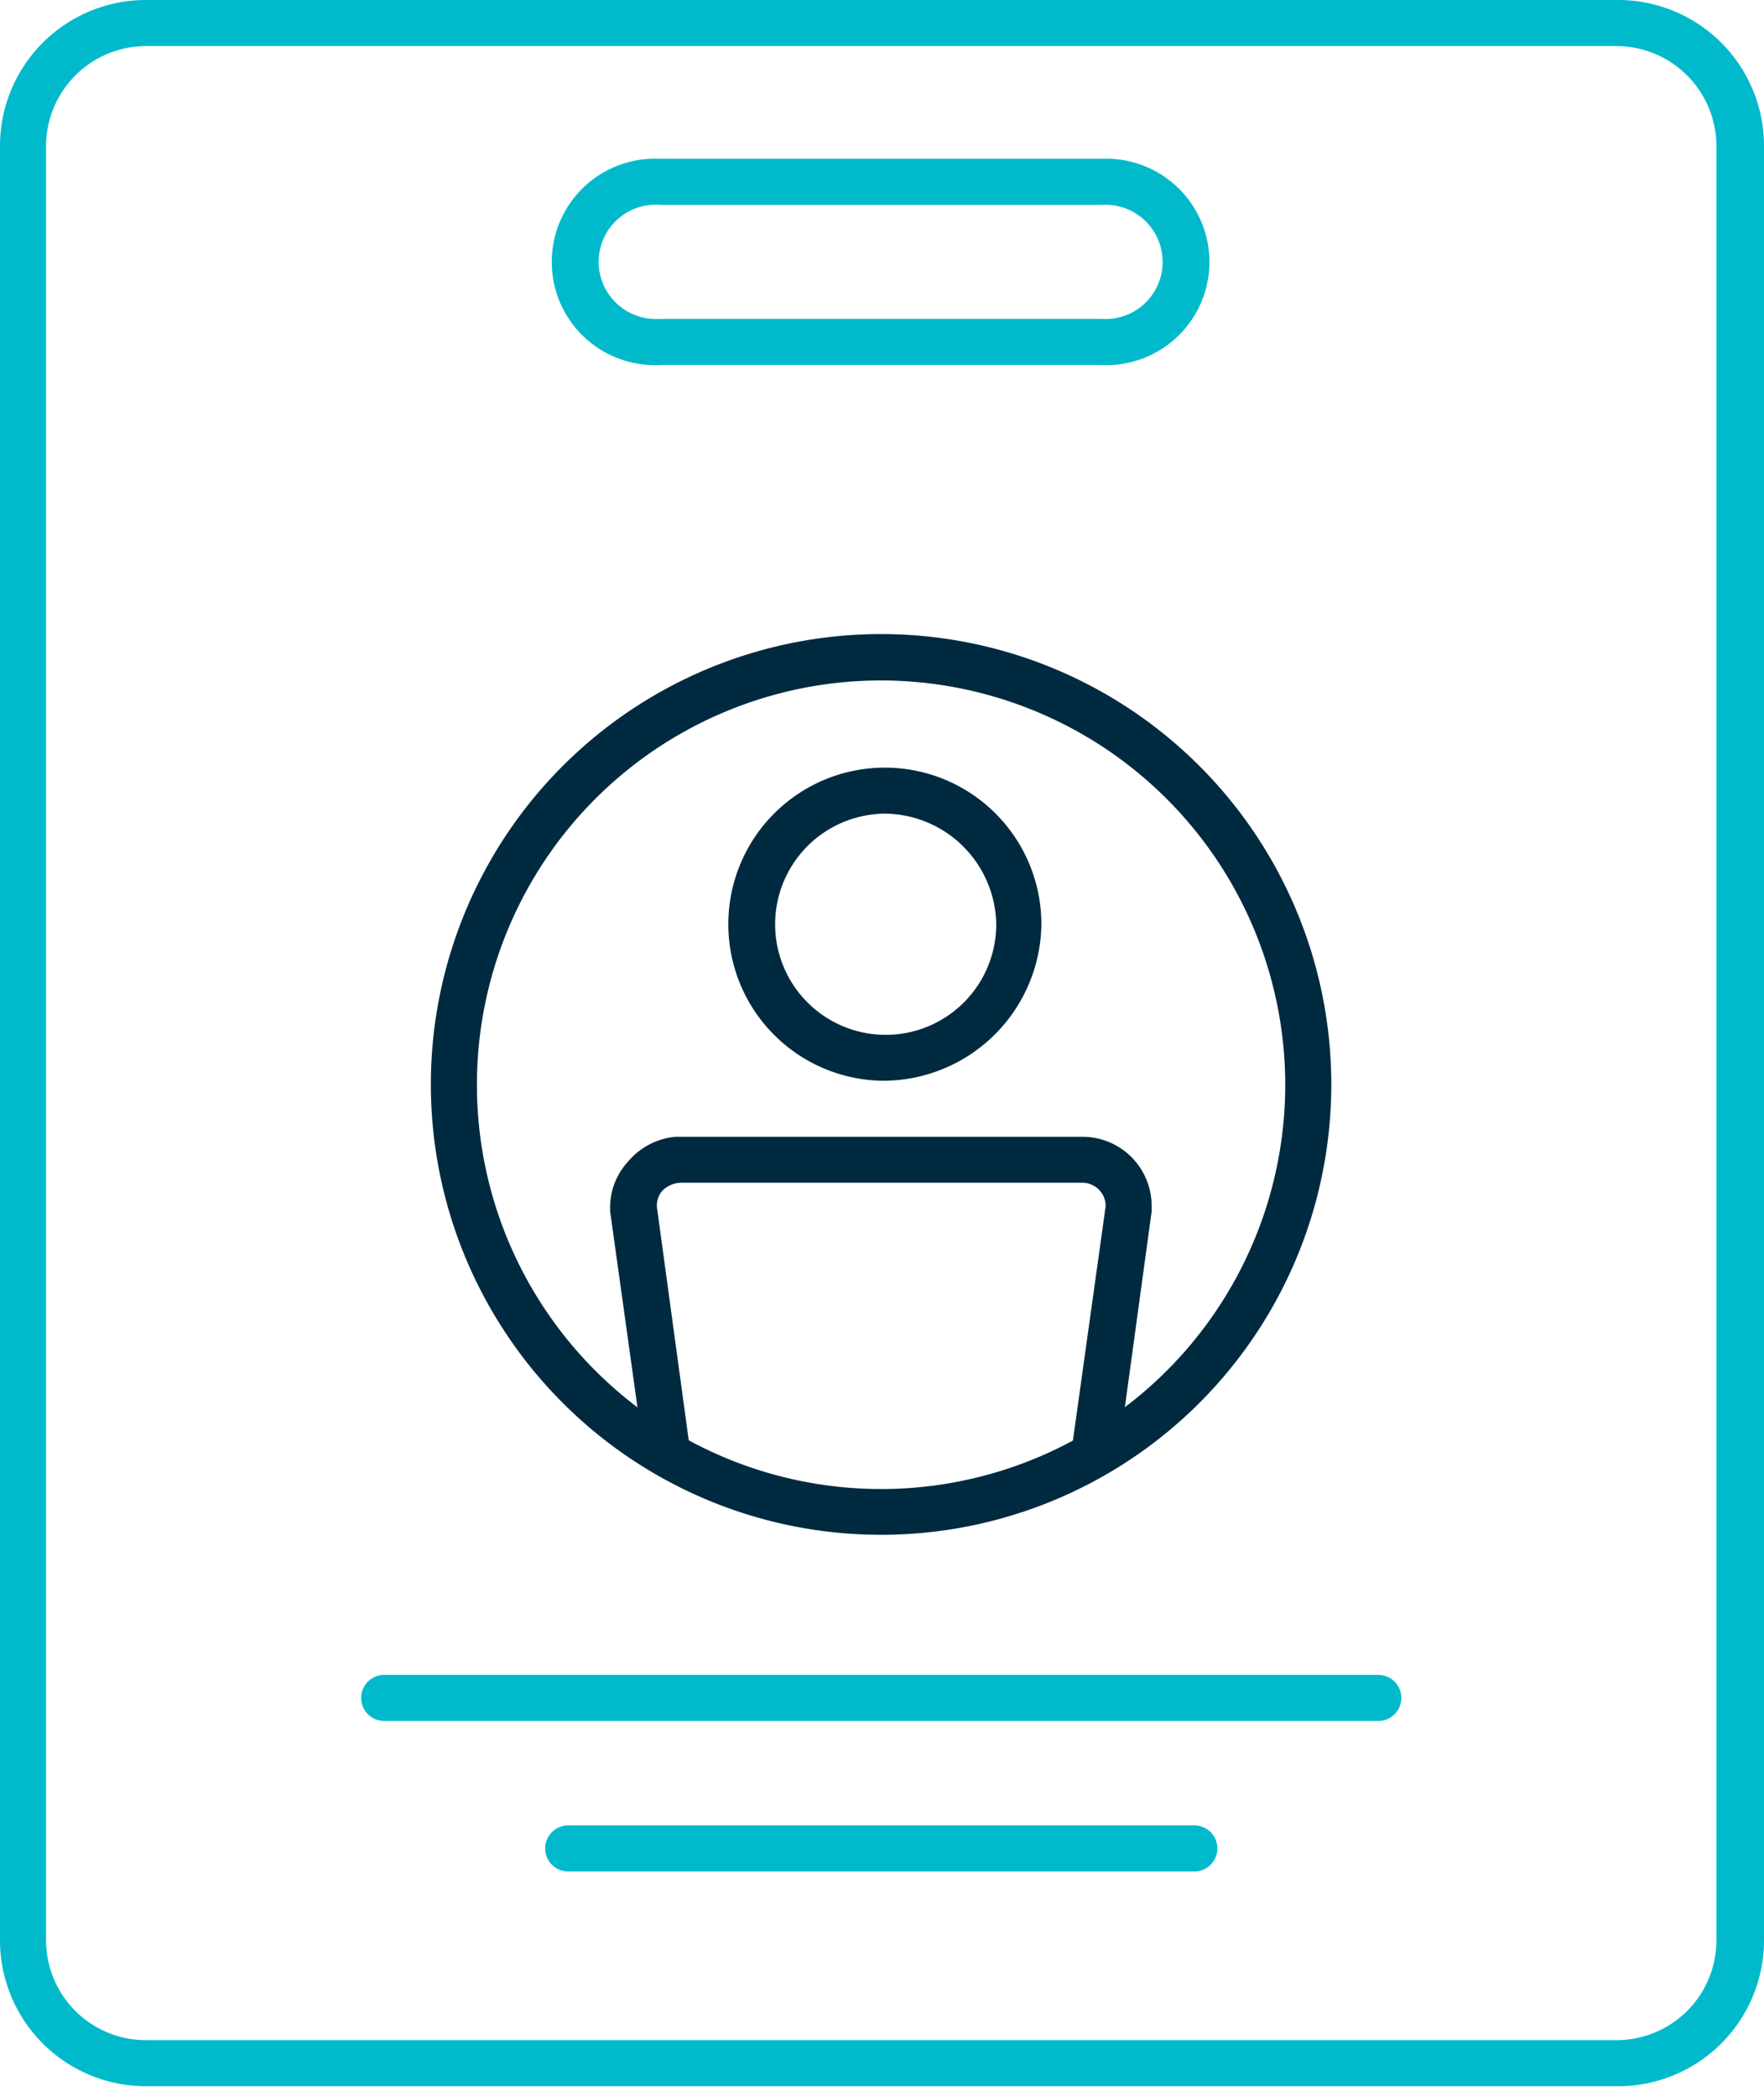
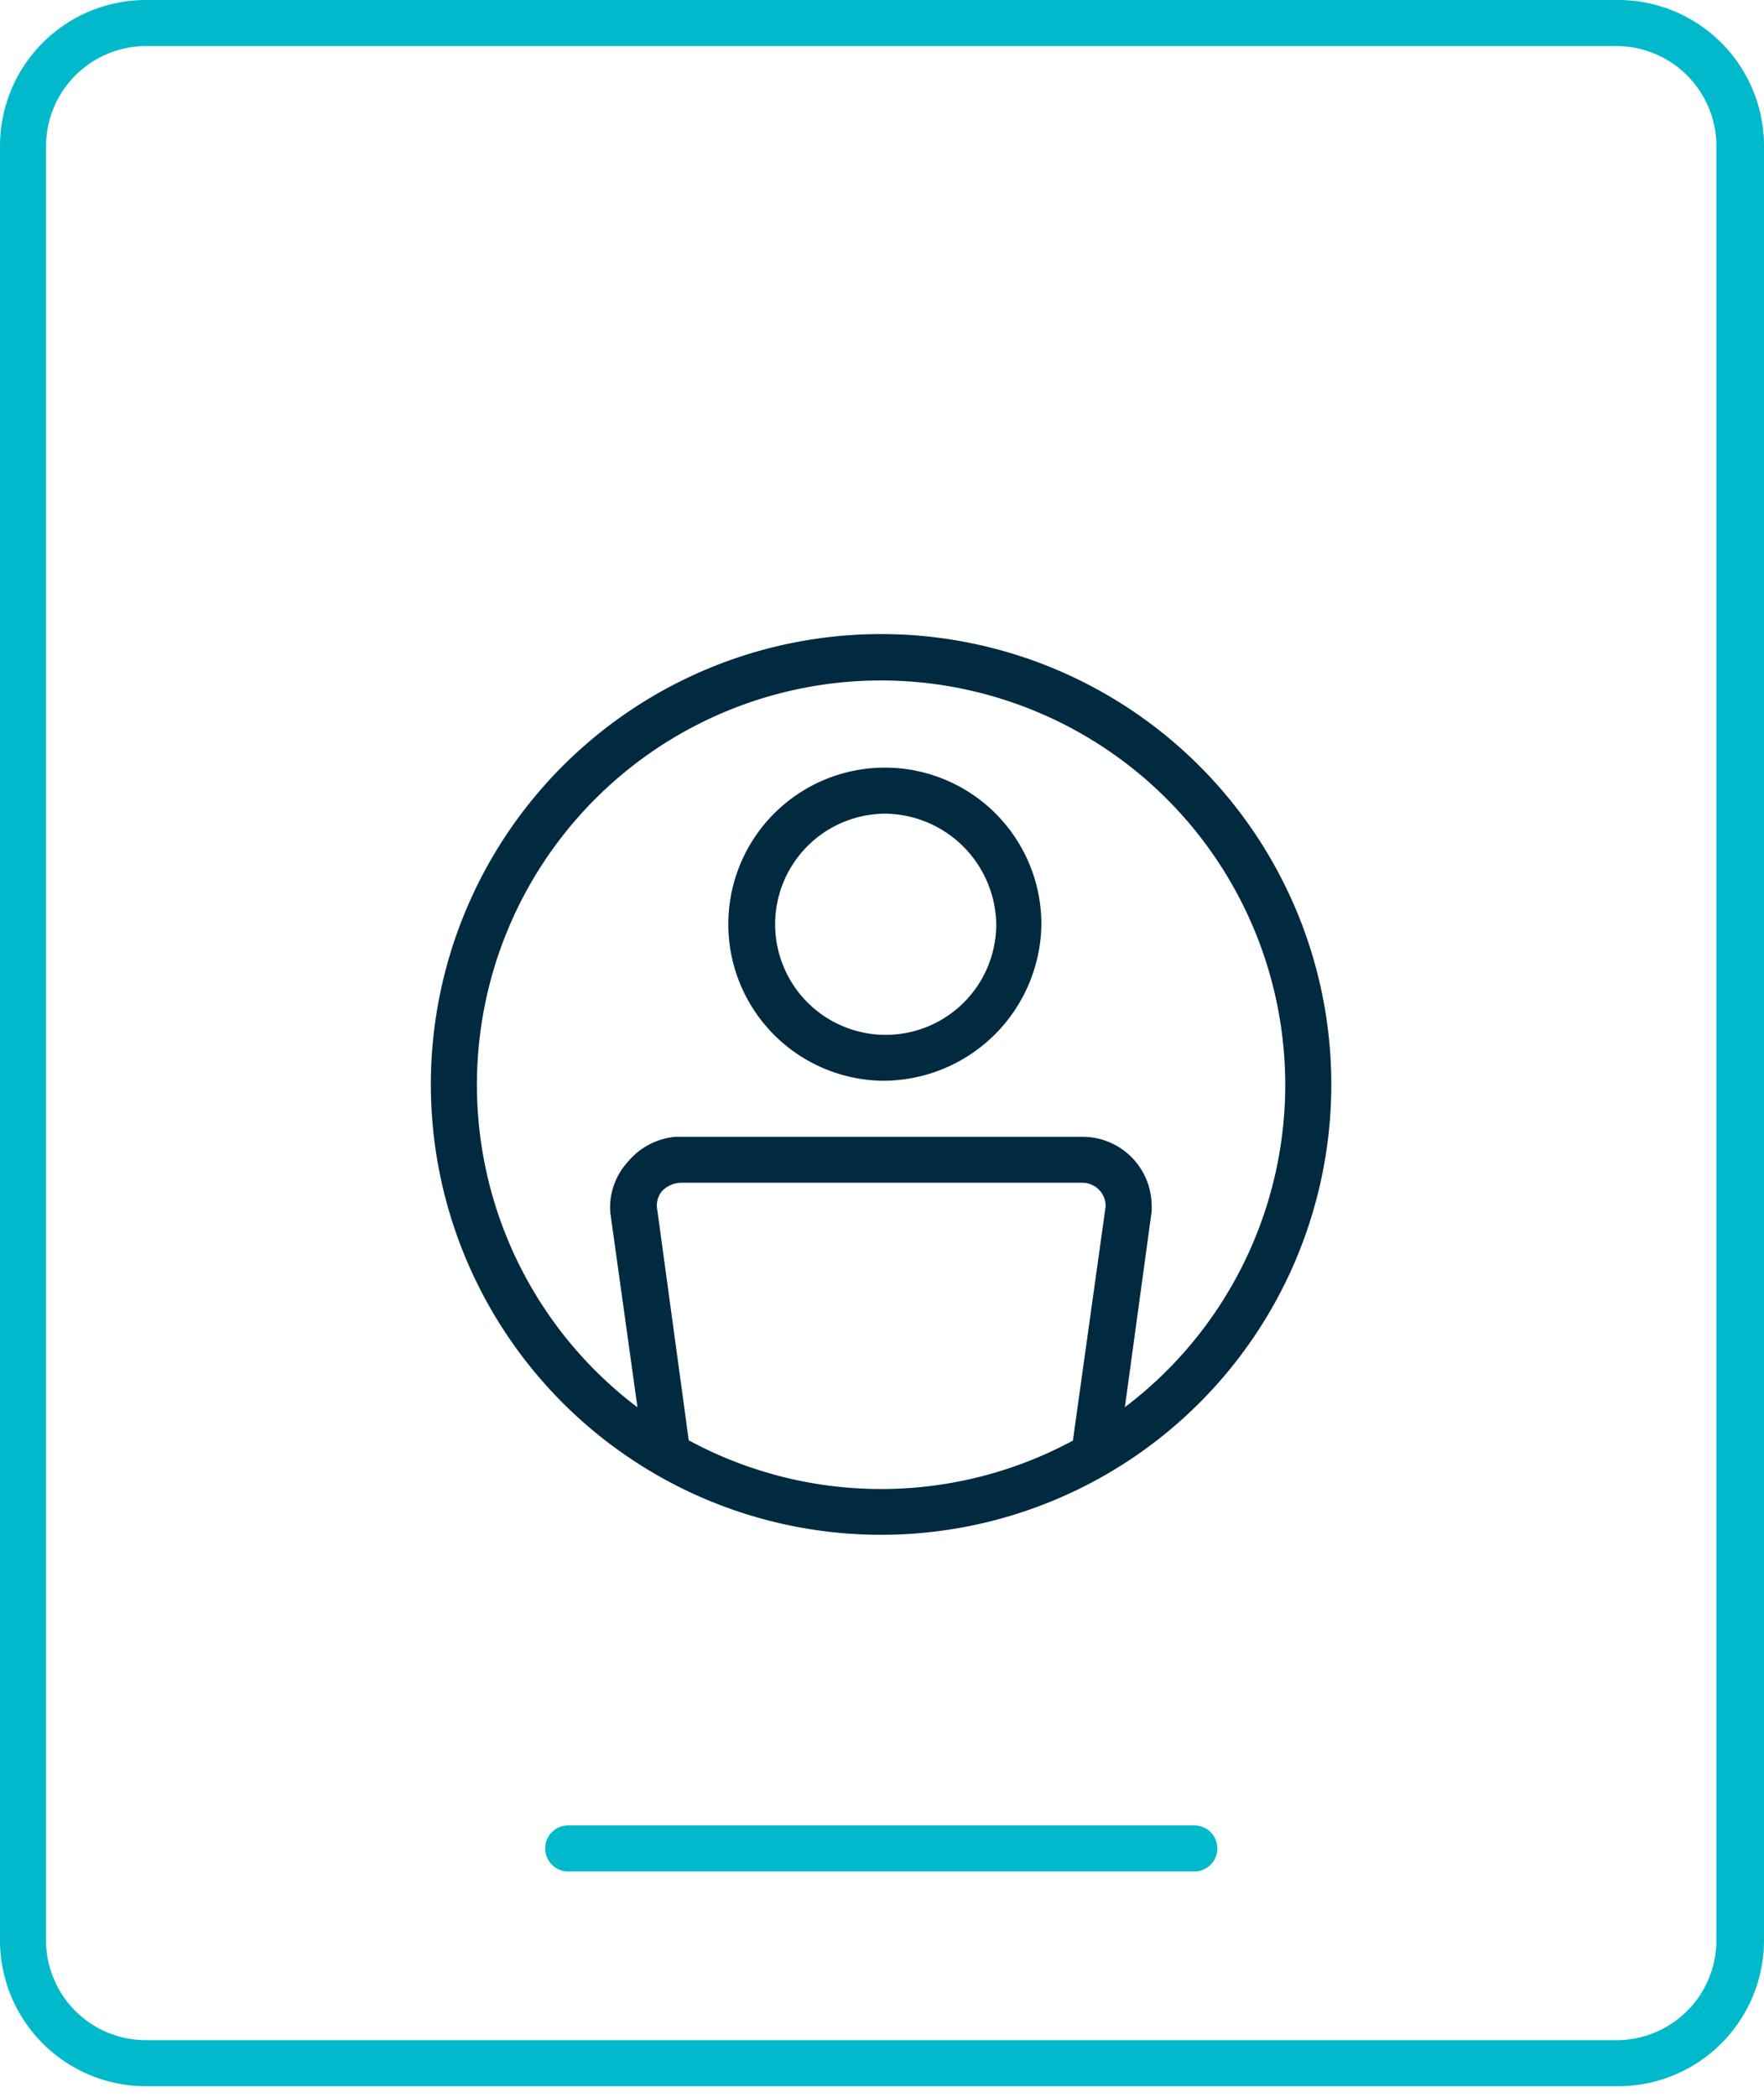
<svg xmlns="http://www.w3.org/2000/svg" width="63.108" height="75" viewBox="0 0 63.108 75">
  <defs>
    <style>.a{fill:#00bacc;}.b{fill:#002a40;}</style>
  </defs>
  <path class="a" d="M57.835,74.612H5.219A5.219,5.219,0,0,1,0,69.393H0V5.219A5.219,5.219,0,0,1,5.219,0H57.835a5.219,5.219,0,0,1,5.273,5.164V69.393a5.218,5.218,0,0,1-5.218,5.219ZM5.219,1.648A3.582,3.582,0,0,0,1.648,5.219V69.393a3.571,3.571,0,0,0,3.571,3.571H57.835a3.57,3.57,0,0,0,3.57-3.571h0V5.219a3.581,3.581,0,0,0-3.57-3.571Z" />
  <path class="b" d="M39.19,52.55h-.121a.823.823,0,0,1-.7-.923l1.187-8.492a.835.835,0,0,0-.835-.835H24.347a.967.967,0,0,0-.67.307.813.813,0,0,0-.176.561l1.153,8.448a.827.827,0,1,1-1.637.231h0l-1.186-8.5a2.425,2.425,0,0,1,.626-1.79,2.512,2.512,0,0,1,1.7-.9H38.707A2.471,2.471,0,0,1,41.2,43.091a1.938,1.938,0,0,1,0,.241l-1.165,8.515A.813.813,0,0,1,39.19,52.55Z" />
  <path class="b" d="M31.521,38.652a5.6,5.6,0,1,1,5.735-5.581A5.669,5.669,0,0,1,31.521,38.652Zm0-9.548a3.955,3.955,0,1,0,4.12,3.967A4.02,4.02,0,0,0,31.567,29.1Z" />
-   <path class="a" d="M39.4,13.053H23.655a3.692,3.692,0,1,1-.4-7.373,3.87,3.87,0,0,1,.4,0H39.4a3.692,3.692,0,0,1,.4,7.373A3.85,3.85,0,0,1,39.4,13.053ZM23.655,7.329a2.044,2.044,0,1,0-.3,4.076,2.145,2.145,0,0,0,.3,0H39.4a2.043,2.043,0,1,0,.3-4.076,1.866,1.866,0,0,0-.3,0Z" />
  <path class="b" d="M31.521,54.891A16.107,16.107,0,1,1,47.628,38.784,16.107,16.107,0,0,1,31.521,54.891Zm0-30.555A14.459,14.459,0,1,0,45.98,38.8v-.011A14.469,14.469,0,0,0,31.521,24.336Z" />
-   <path class="a" d="M49.309,61.549H13.745a.824.824,0,0,1,0-1.648H49.309a.824.824,0,0,1,0,1.648Z" />
  <path class="a" d="M42.728,66.932h-22.4a.824.824,0,0,1,0-1.648h22.4a.824.824,0,0,1,0,1.648Z" />
</svg>